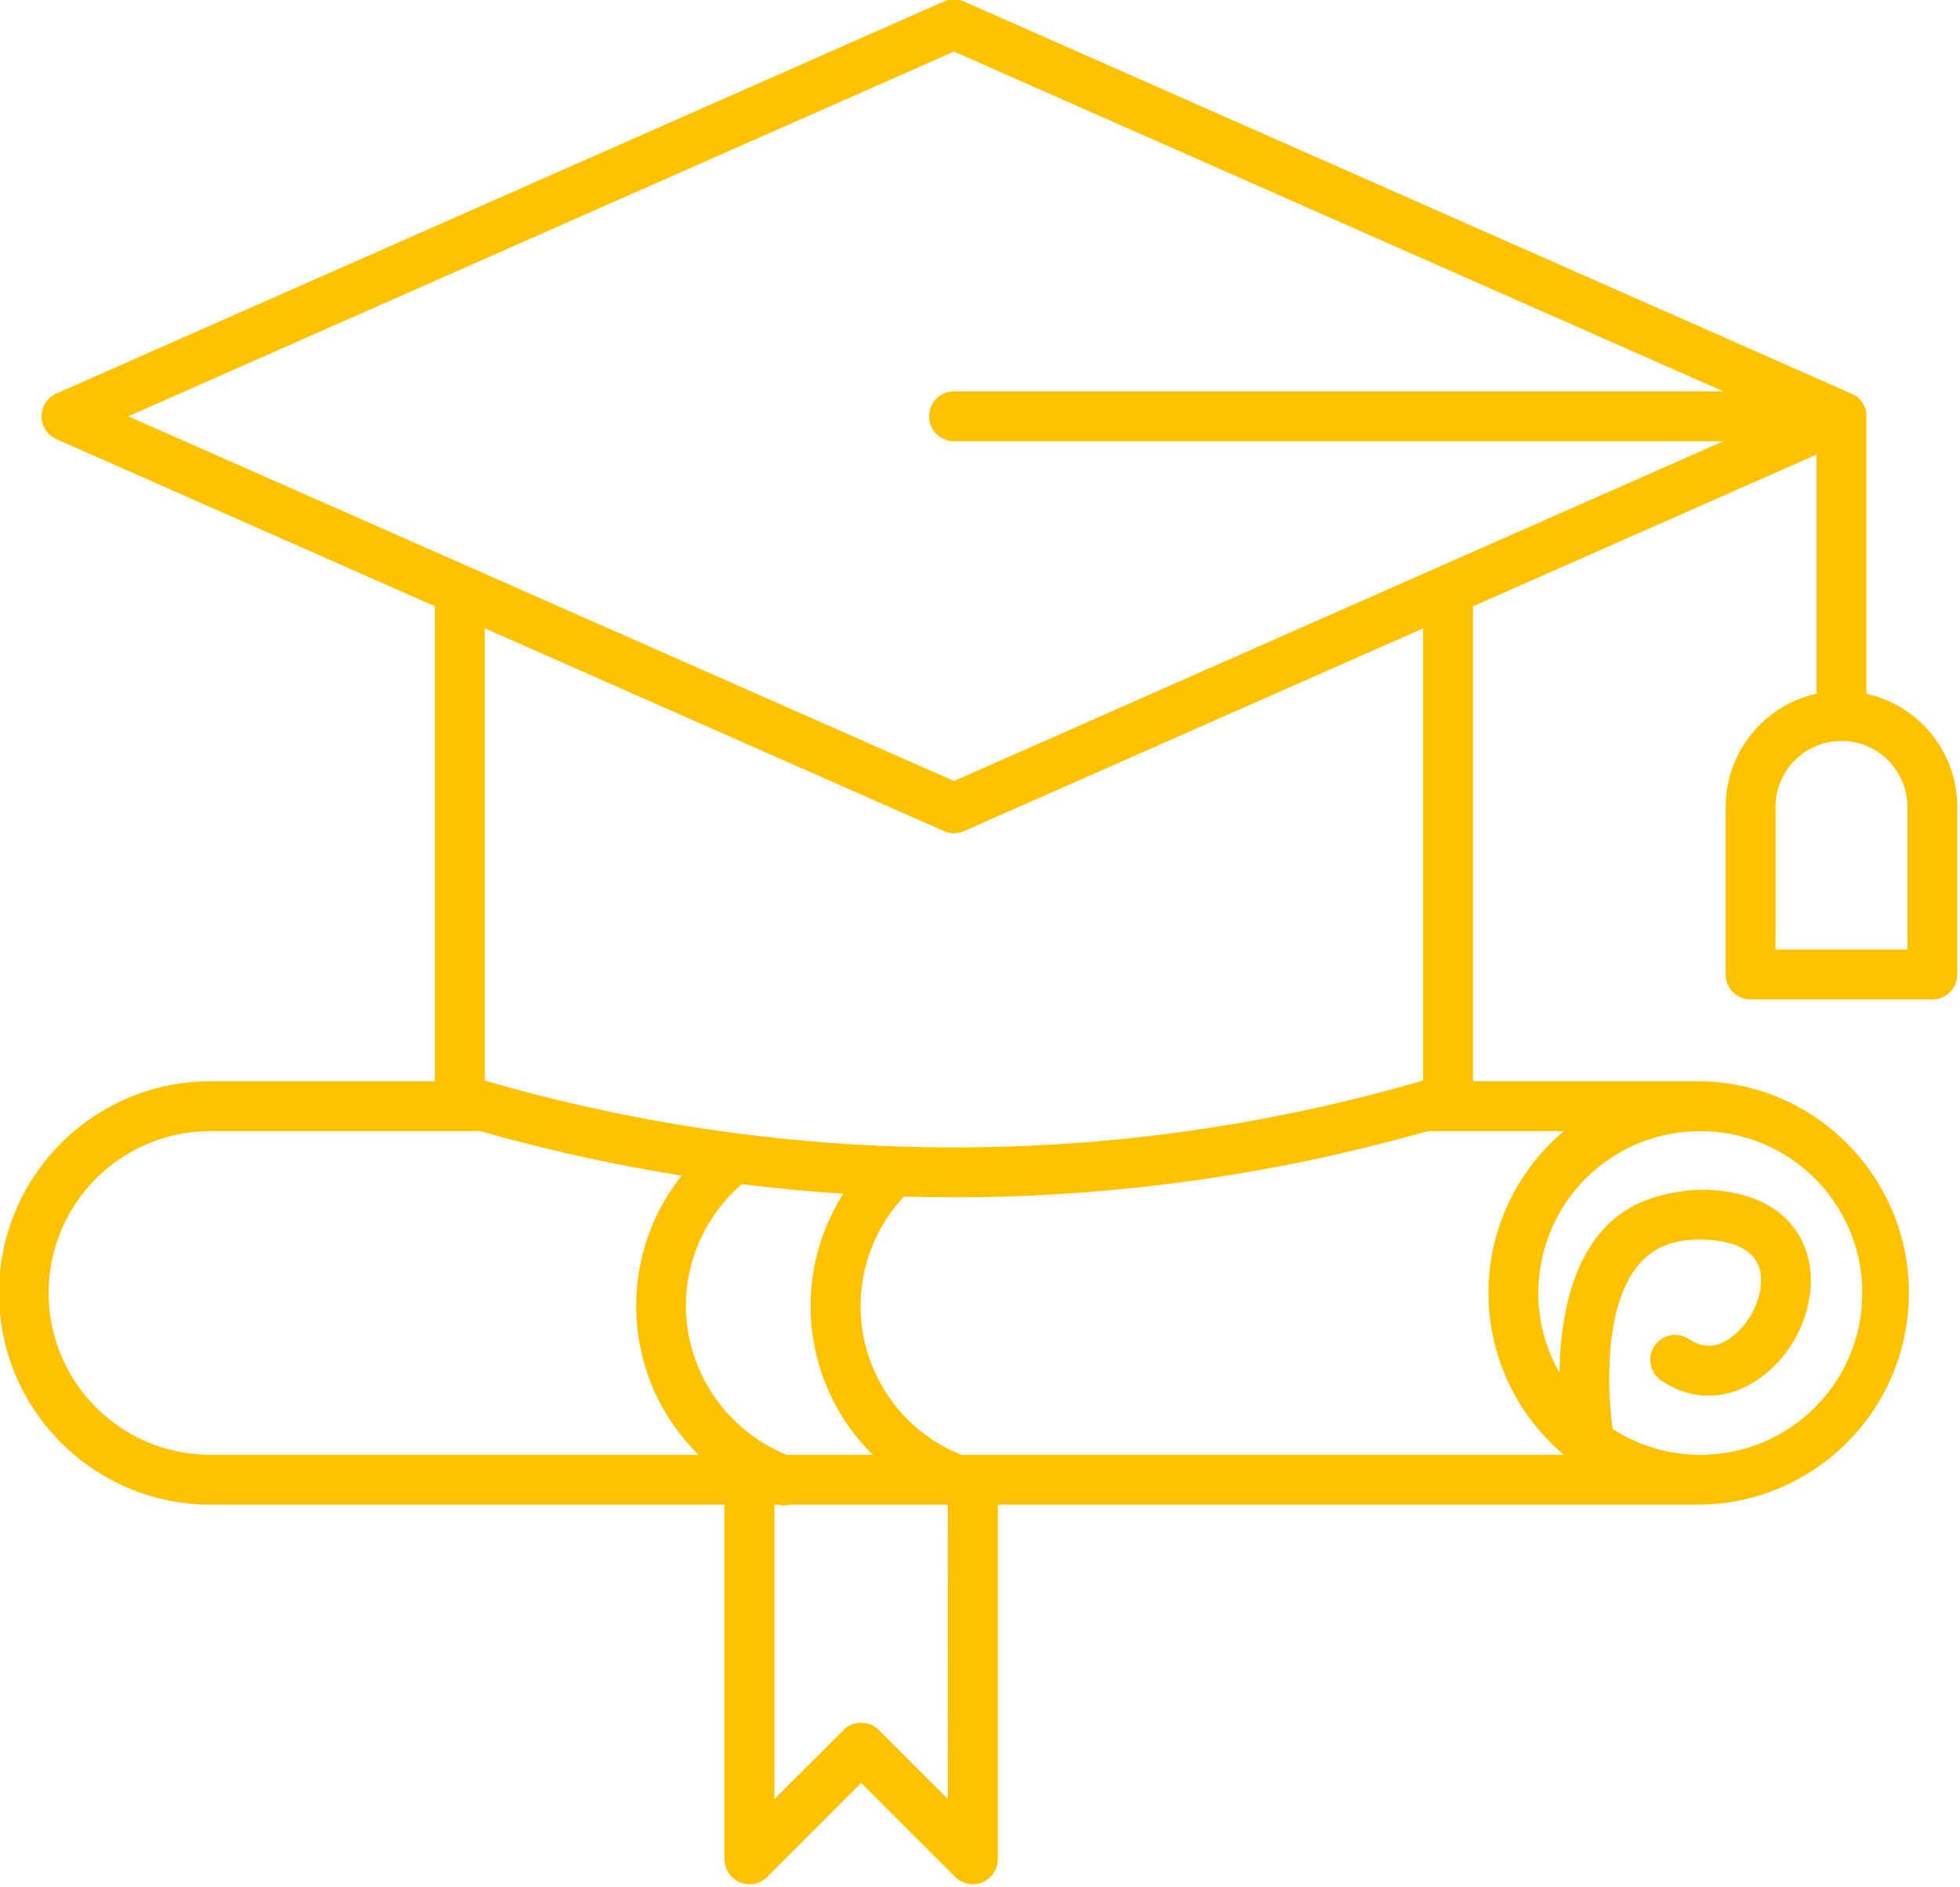
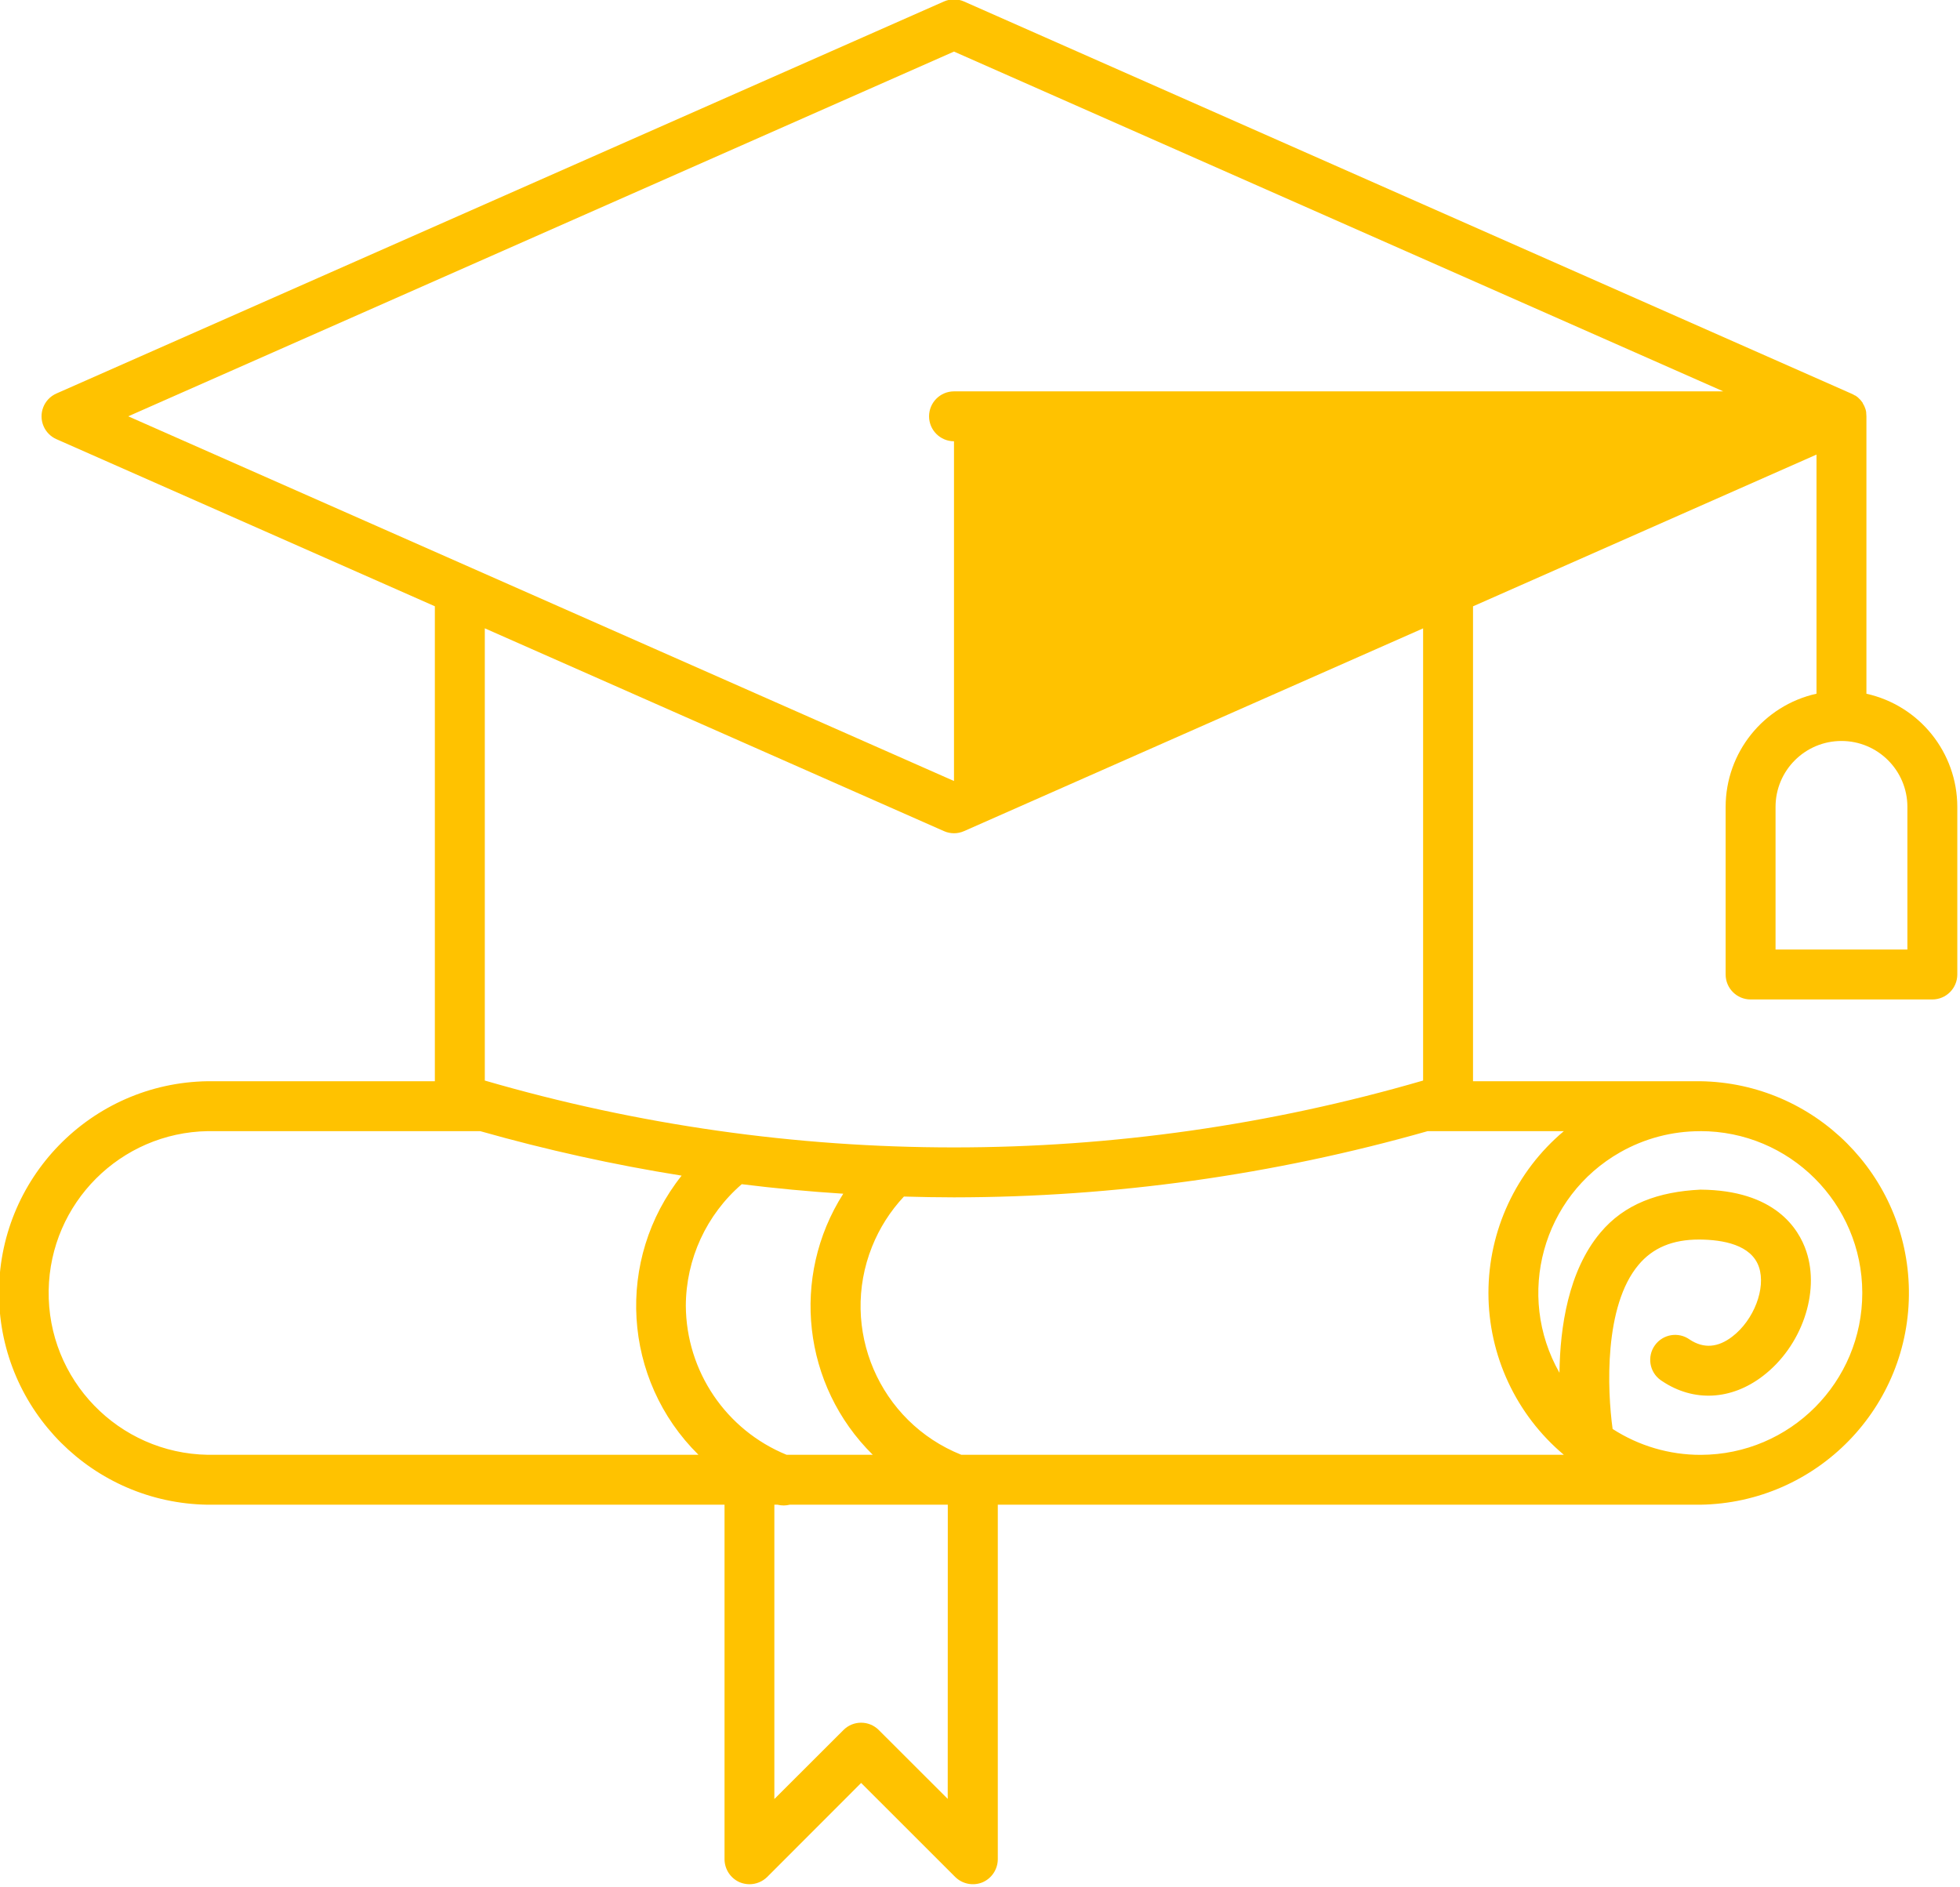
<svg xmlns="http://www.w3.org/2000/svg" width="100%" height="100%" viewBox="0 0 912 878" version="1.1" xml:space="preserve" style="fill-rule:evenodd;clip-rule:evenodd;stroke-linejoin:round;stroke-miterlimit:2;">
  <g transform="matrix(1,0,0,1,-29903.8,-7389.46)">
    <g transform="matrix(8.333,0,0,8.333,18000,0)">
      <g transform="matrix(1,0,0,1,1535.02,938.998)">
-         <path d="M0,0.795L-7.362,0.795L-7.362,-7.168C-7.363,-9.201 -5.715,-10.85 -3.682,-10.85C-1.649,-10.851 -0.001,-9.203 0,-7.17L0,0.795ZM-27.042,8.112C-44.152,13.091 -62.326,13.091 -79.436,8.112L-79.436,-17.141L-53.799,-5.817C-53.441,-5.657 -53.032,-5.657 -52.674,-5.817L-27.042,-17.138L-27.042,8.112ZM-23.394,19.975C-23.393,23.462 -21.852,26.769 -19.183,29.011L-52.827,29.011C-57.414,27.177 -59.646,21.973 -57.812,17.386C-57.398,16.351 -56.795,15.403 -56.033,14.59C-55.091,14.616 -54.169,14.635 -53.237,14.635C-44.291,14.629 -35.389,13.385 -26.785,10.937L-19.183,10.937C-21.853,13.18 -23.394,16.488 -23.394,19.975M-11.573,10.937C-6.582,10.928 -2.528,14.967 -2.519,19.959C-2.51,24.951 -6.549,29.004 -11.541,29.014C-13.286,29.017 -14.994,28.515 -16.46,27.568C-16.763,25.379 -16.947,20.7 -15.012,18.403C-14.214,17.45 -13.11,16.991 -11.639,16.991L-11.583,16.991C-10.314,17.003 -8.709,17.273 -8.287,18.532C-7.892,19.71 -8.57,21.484 -9.77,22.404C-10.575,23.028 -11.375,23.092 -12.155,22.576C-12.78,22.127 -13.65,22.27 -14.099,22.895C-14.548,23.52 -14.406,24.391 -13.781,24.839C-13.752,24.86 -13.724,24.879 -13.694,24.897C-11.936,26.074 -9.836,25.965 -8.073,24.614C-5.913,22.967 -4.868,19.963 -5.644,17.648C-6.07,16.374 -7.405,14.232 -11.559,14.204C-13.892,14.319 -15.796,14.995 -17.145,16.609C-18.933,18.74 -19.397,21.889 -19.428,24.431C-21.892,20.096 -20.376,14.584 -16.041,12.119C-14.679,11.345 -13.138,10.938 -11.571,10.94L-11.573,10.937ZM-53.587,48.225L-57.438,44.379C-57.982,43.835 -58.864,43.835 -59.408,44.379L-63.268,48.234L-63.268,31.798L-63.092,31.798C-62.977,31.826 -62.859,31.84 -62.741,31.84C-62.63,31.839 -62.519,31.825 -62.411,31.798L-53.583,31.798L-53.587,48.225ZM-68.211,20.686C-68.202,18.079 -67.062,15.603 -65.088,13.9C-63.205,14.134 -61.315,14.312 -59.42,14.432C-62.375,19.073 -61.689,25.147 -57.772,29.011L-62.583,29.011C-65.969,27.628 -68.19,24.343 -68.211,20.686M-94.897,29.011C-99.889,28.931 -103.869,24.819 -103.789,19.828C-103.71,14.951 -99.775,11.016 -94.897,10.937L-79.695,10.937C-75.997,11.985 -72.241,12.816 -68.446,13.422C-72.162,18.096 -71.756,24.819 -67.505,29.011L-94.897,29.011ZM-53.237,-49.347L-10.281,-30.373L-53.237,-30.373C-54.006,-30.372 -54.629,-29.748 -54.629,-28.978C-54.628,-28.21 -54.005,-27.587 -53.237,-27.586L-10.283,-27.586L-53.237,-8.615L-99.346,-28.98L-53.237,-49.347ZM-2.288,-13.488L-2.288,-28.98C-2.288,-29.041 -2.292,-29.102 -2.3,-29.163L-2.3,-29.206C-2.308,-29.262 -2.321,-29.318 -2.337,-29.373C-2.356,-29.432 -2.378,-29.489 -2.403,-29.545L-2.417,-29.573C-2.441,-29.623 -2.467,-29.672 -2.497,-29.719L-2.497,-29.733C-2.531,-29.784 -2.568,-29.833 -2.608,-29.879L-2.629,-29.902C-2.666,-29.943 -2.705,-29.982 -2.747,-30.018L-2.761,-30.032C-2.809,-30.073 -2.86,-30.11 -2.914,-30.142L-2.928,-30.142C-2.995,-30.184 -3.065,-30.221 -3.137,-30.251L-52.676,-52.143C-53.034,-52.303 -53.443,-52.303 -53.801,-52.143L-103.357,-30.253C-104.061,-29.942 -104.379,-29.12 -104.068,-28.415C-103.928,-28.098 -103.674,-27.844 -103.357,-27.704L-82.225,-18.372L-82.225,8.15L-94.905,8.15C-101.435,8.242 -106.654,13.611 -106.562,20.141C-106.471,26.541 -101.305,31.708 -94.905,31.798L-66.05,31.798L-66.05,51.598C-66.046,52.161 -65.708,52.668 -65.189,52.887C-65.02,52.955 -64.839,52.99 -64.657,52.991C-64.287,52.991 -63.932,52.845 -63.668,52.586L-58.422,47.335L-53.168,52.586C-52.767,52.98 -52.171,53.098 -51.65,52.887C-51.132,52.667 -50.795,52.16 -50.791,51.598L-50.791,31.798L-11.573,31.798C-5.043,31.706 0.176,26.337 0.084,19.807C-0.006,13.407 -5.173,8.24 -11.573,8.15L-24.255,8.15L-24.255,-18.369L-5.075,-26.843L-5.075,-13.49C-8.038,-12.831 -10.148,-10.204 -10.149,-7.168L-10.149,2.191C-10.149,2.96 -9.525,3.584 -8.756,3.584L1.393,3.584C2.162,3.583 2.786,2.96 2.787,2.191L2.787,-7.168C2.784,-10.203 0.675,-12.83 -2.288,-13.488" style="fill:rgb(255,194,0);fill-rule:nonzero;" />
+         <path d="M0,0.795L-7.362,0.795L-7.362,-7.168C-7.363,-9.201 -5.715,-10.85 -3.682,-10.85C-1.649,-10.851 -0.001,-9.203 0,-7.17L0,0.795ZM-27.042,8.112C-44.152,13.091 -62.326,13.091 -79.436,8.112L-79.436,-17.141L-53.799,-5.817C-53.441,-5.657 -53.032,-5.657 -52.674,-5.817L-27.042,-17.138L-27.042,8.112ZM-23.394,19.975C-23.393,23.462 -21.852,26.769 -19.183,29.011L-52.827,29.011C-57.414,27.177 -59.646,21.973 -57.812,17.386C-57.398,16.351 -56.795,15.403 -56.033,14.59C-55.091,14.616 -54.169,14.635 -53.237,14.635C-44.291,14.629 -35.389,13.385 -26.785,10.937L-19.183,10.937C-21.853,13.18 -23.394,16.488 -23.394,19.975M-11.573,10.937C-6.582,10.928 -2.528,14.967 -2.519,19.959C-2.51,24.951 -6.549,29.004 -11.541,29.014C-13.286,29.017 -14.994,28.515 -16.46,27.568C-16.763,25.379 -16.947,20.7 -15.012,18.403C-14.214,17.45 -13.11,16.991 -11.639,16.991L-11.583,16.991C-10.314,17.003 -8.709,17.273 -8.287,18.532C-7.892,19.71 -8.57,21.484 -9.77,22.404C-10.575,23.028 -11.375,23.092 -12.155,22.576C-12.78,22.127 -13.65,22.27 -14.099,22.895C-14.548,23.52 -14.406,24.391 -13.781,24.839C-13.752,24.86 -13.724,24.879 -13.694,24.897C-11.936,26.074 -9.836,25.965 -8.073,24.614C-5.913,22.967 -4.868,19.963 -5.644,17.648C-6.07,16.374 -7.405,14.232 -11.559,14.204C-13.892,14.319 -15.796,14.995 -17.145,16.609C-18.933,18.74 -19.397,21.889 -19.428,24.431C-21.892,20.096 -20.376,14.584 -16.041,12.119C-14.679,11.345 -13.138,10.938 -11.571,10.94L-11.573,10.937ZM-53.587,48.225L-57.438,44.379C-57.982,43.835 -58.864,43.835 -59.408,44.379L-63.268,48.234L-63.268,31.798L-63.092,31.798C-62.977,31.826 -62.859,31.84 -62.741,31.84C-62.63,31.839 -62.519,31.825 -62.411,31.798L-53.583,31.798L-53.587,48.225ZM-68.211,20.686C-68.202,18.079 -67.062,15.603 -65.088,13.9C-63.205,14.134 -61.315,14.312 -59.42,14.432C-62.375,19.073 -61.689,25.147 -57.772,29.011L-62.583,29.011C-65.969,27.628 -68.19,24.343 -68.211,20.686M-94.897,29.011C-99.889,28.931 -103.869,24.819 -103.789,19.828C-103.71,14.951 -99.775,11.016 -94.897,10.937L-79.695,10.937C-75.997,11.985 -72.241,12.816 -68.446,13.422C-72.162,18.096 -71.756,24.819 -67.505,29.011L-94.897,29.011ZM-53.237,-49.347L-10.281,-30.373L-53.237,-30.373C-54.006,-30.372 -54.629,-29.748 -54.629,-28.978C-54.628,-28.21 -54.005,-27.587 -53.237,-27.586L-53.237,-8.615L-99.346,-28.98L-53.237,-49.347ZM-2.288,-13.488L-2.288,-28.98C-2.288,-29.041 -2.292,-29.102 -2.3,-29.163L-2.3,-29.206C-2.308,-29.262 -2.321,-29.318 -2.337,-29.373C-2.356,-29.432 -2.378,-29.489 -2.403,-29.545L-2.417,-29.573C-2.441,-29.623 -2.467,-29.672 -2.497,-29.719L-2.497,-29.733C-2.531,-29.784 -2.568,-29.833 -2.608,-29.879L-2.629,-29.902C-2.666,-29.943 -2.705,-29.982 -2.747,-30.018L-2.761,-30.032C-2.809,-30.073 -2.86,-30.11 -2.914,-30.142L-2.928,-30.142C-2.995,-30.184 -3.065,-30.221 -3.137,-30.251L-52.676,-52.143C-53.034,-52.303 -53.443,-52.303 -53.801,-52.143L-103.357,-30.253C-104.061,-29.942 -104.379,-29.12 -104.068,-28.415C-103.928,-28.098 -103.674,-27.844 -103.357,-27.704L-82.225,-18.372L-82.225,8.15L-94.905,8.15C-101.435,8.242 -106.654,13.611 -106.562,20.141C-106.471,26.541 -101.305,31.708 -94.905,31.798L-66.05,31.798L-66.05,51.598C-66.046,52.161 -65.708,52.668 -65.189,52.887C-65.02,52.955 -64.839,52.99 -64.657,52.991C-64.287,52.991 -63.932,52.845 -63.668,52.586L-58.422,47.335L-53.168,52.586C-52.767,52.98 -52.171,53.098 -51.65,52.887C-51.132,52.667 -50.795,52.16 -50.791,51.598L-50.791,31.798L-11.573,31.798C-5.043,31.706 0.176,26.337 0.084,19.807C-0.006,13.407 -5.173,8.24 -11.573,8.15L-24.255,8.15L-24.255,-18.369L-5.075,-26.843L-5.075,-13.49C-8.038,-12.831 -10.148,-10.204 -10.149,-7.168L-10.149,2.191C-10.149,2.96 -9.525,3.584 -8.756,3.584L1.393,3.584C2.162,3.583 2.786,2.96 2.787,2.191L2.787,-7.168C2.784,-10.203 0.675,-12.83 -2.288,-13.488" style="fill:rgb(255,194,0);fill-rule:nonzero;" />
      </g>
    </g>
  </g>
</svg>